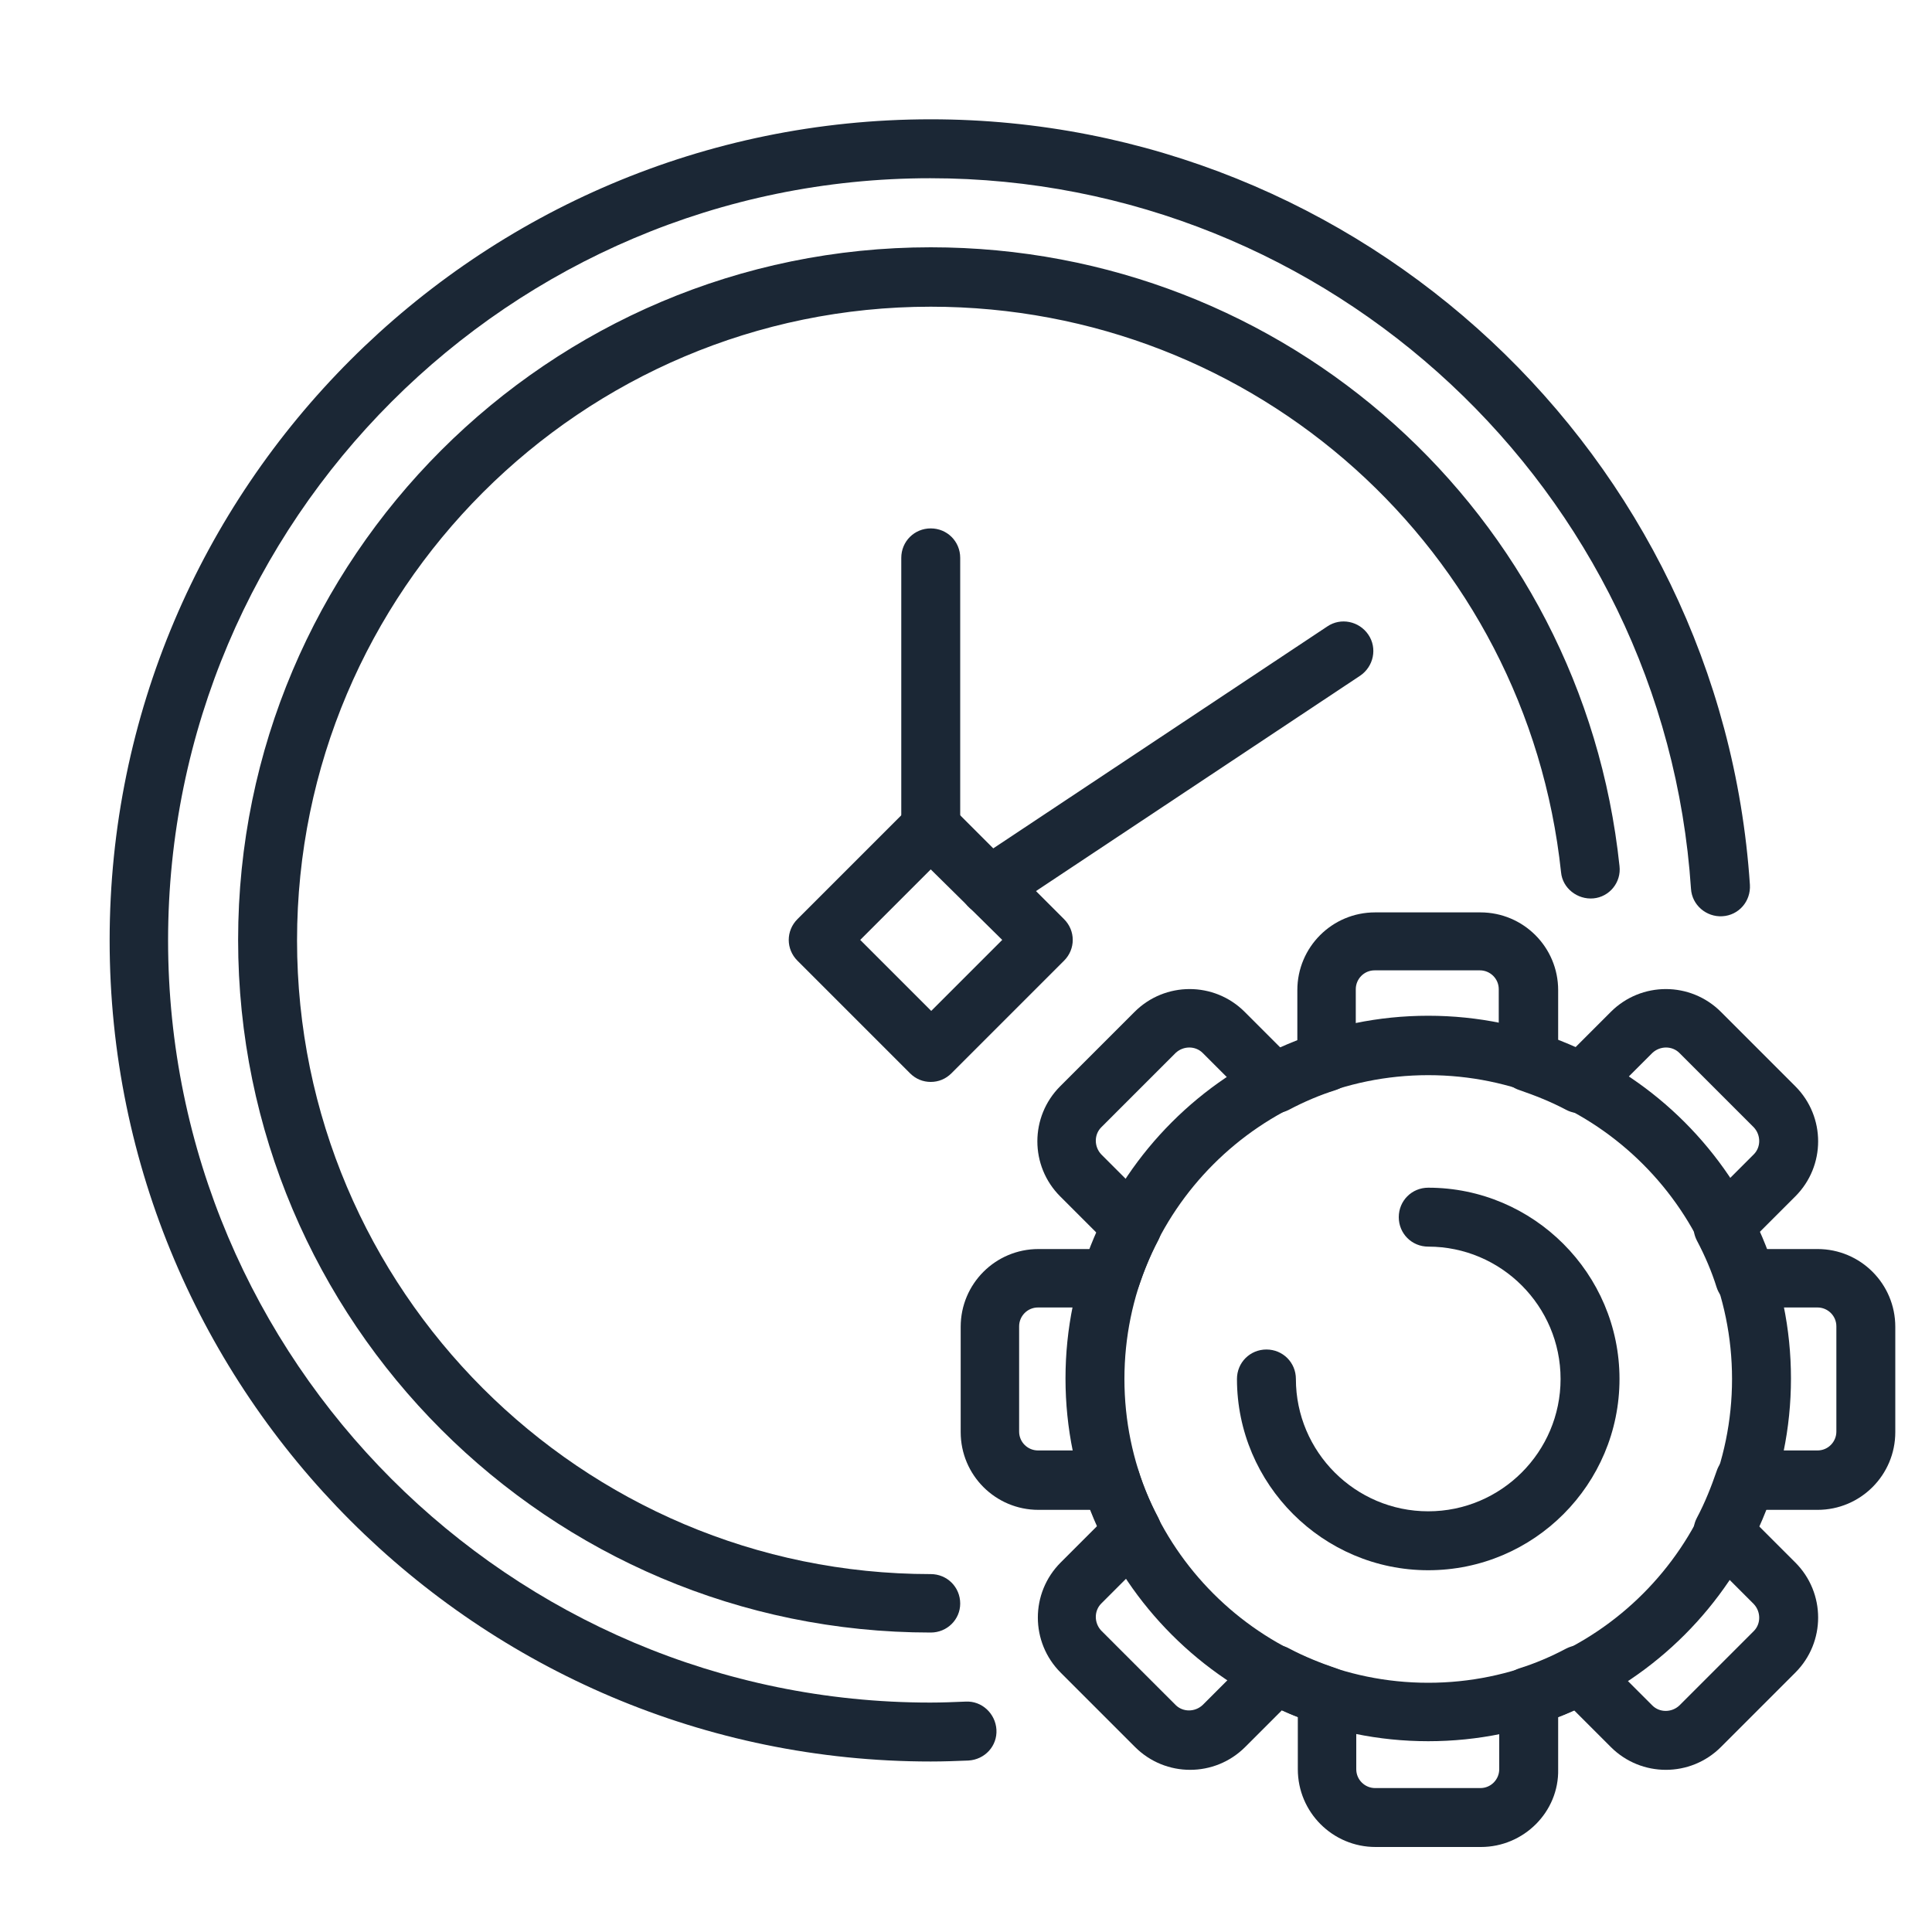
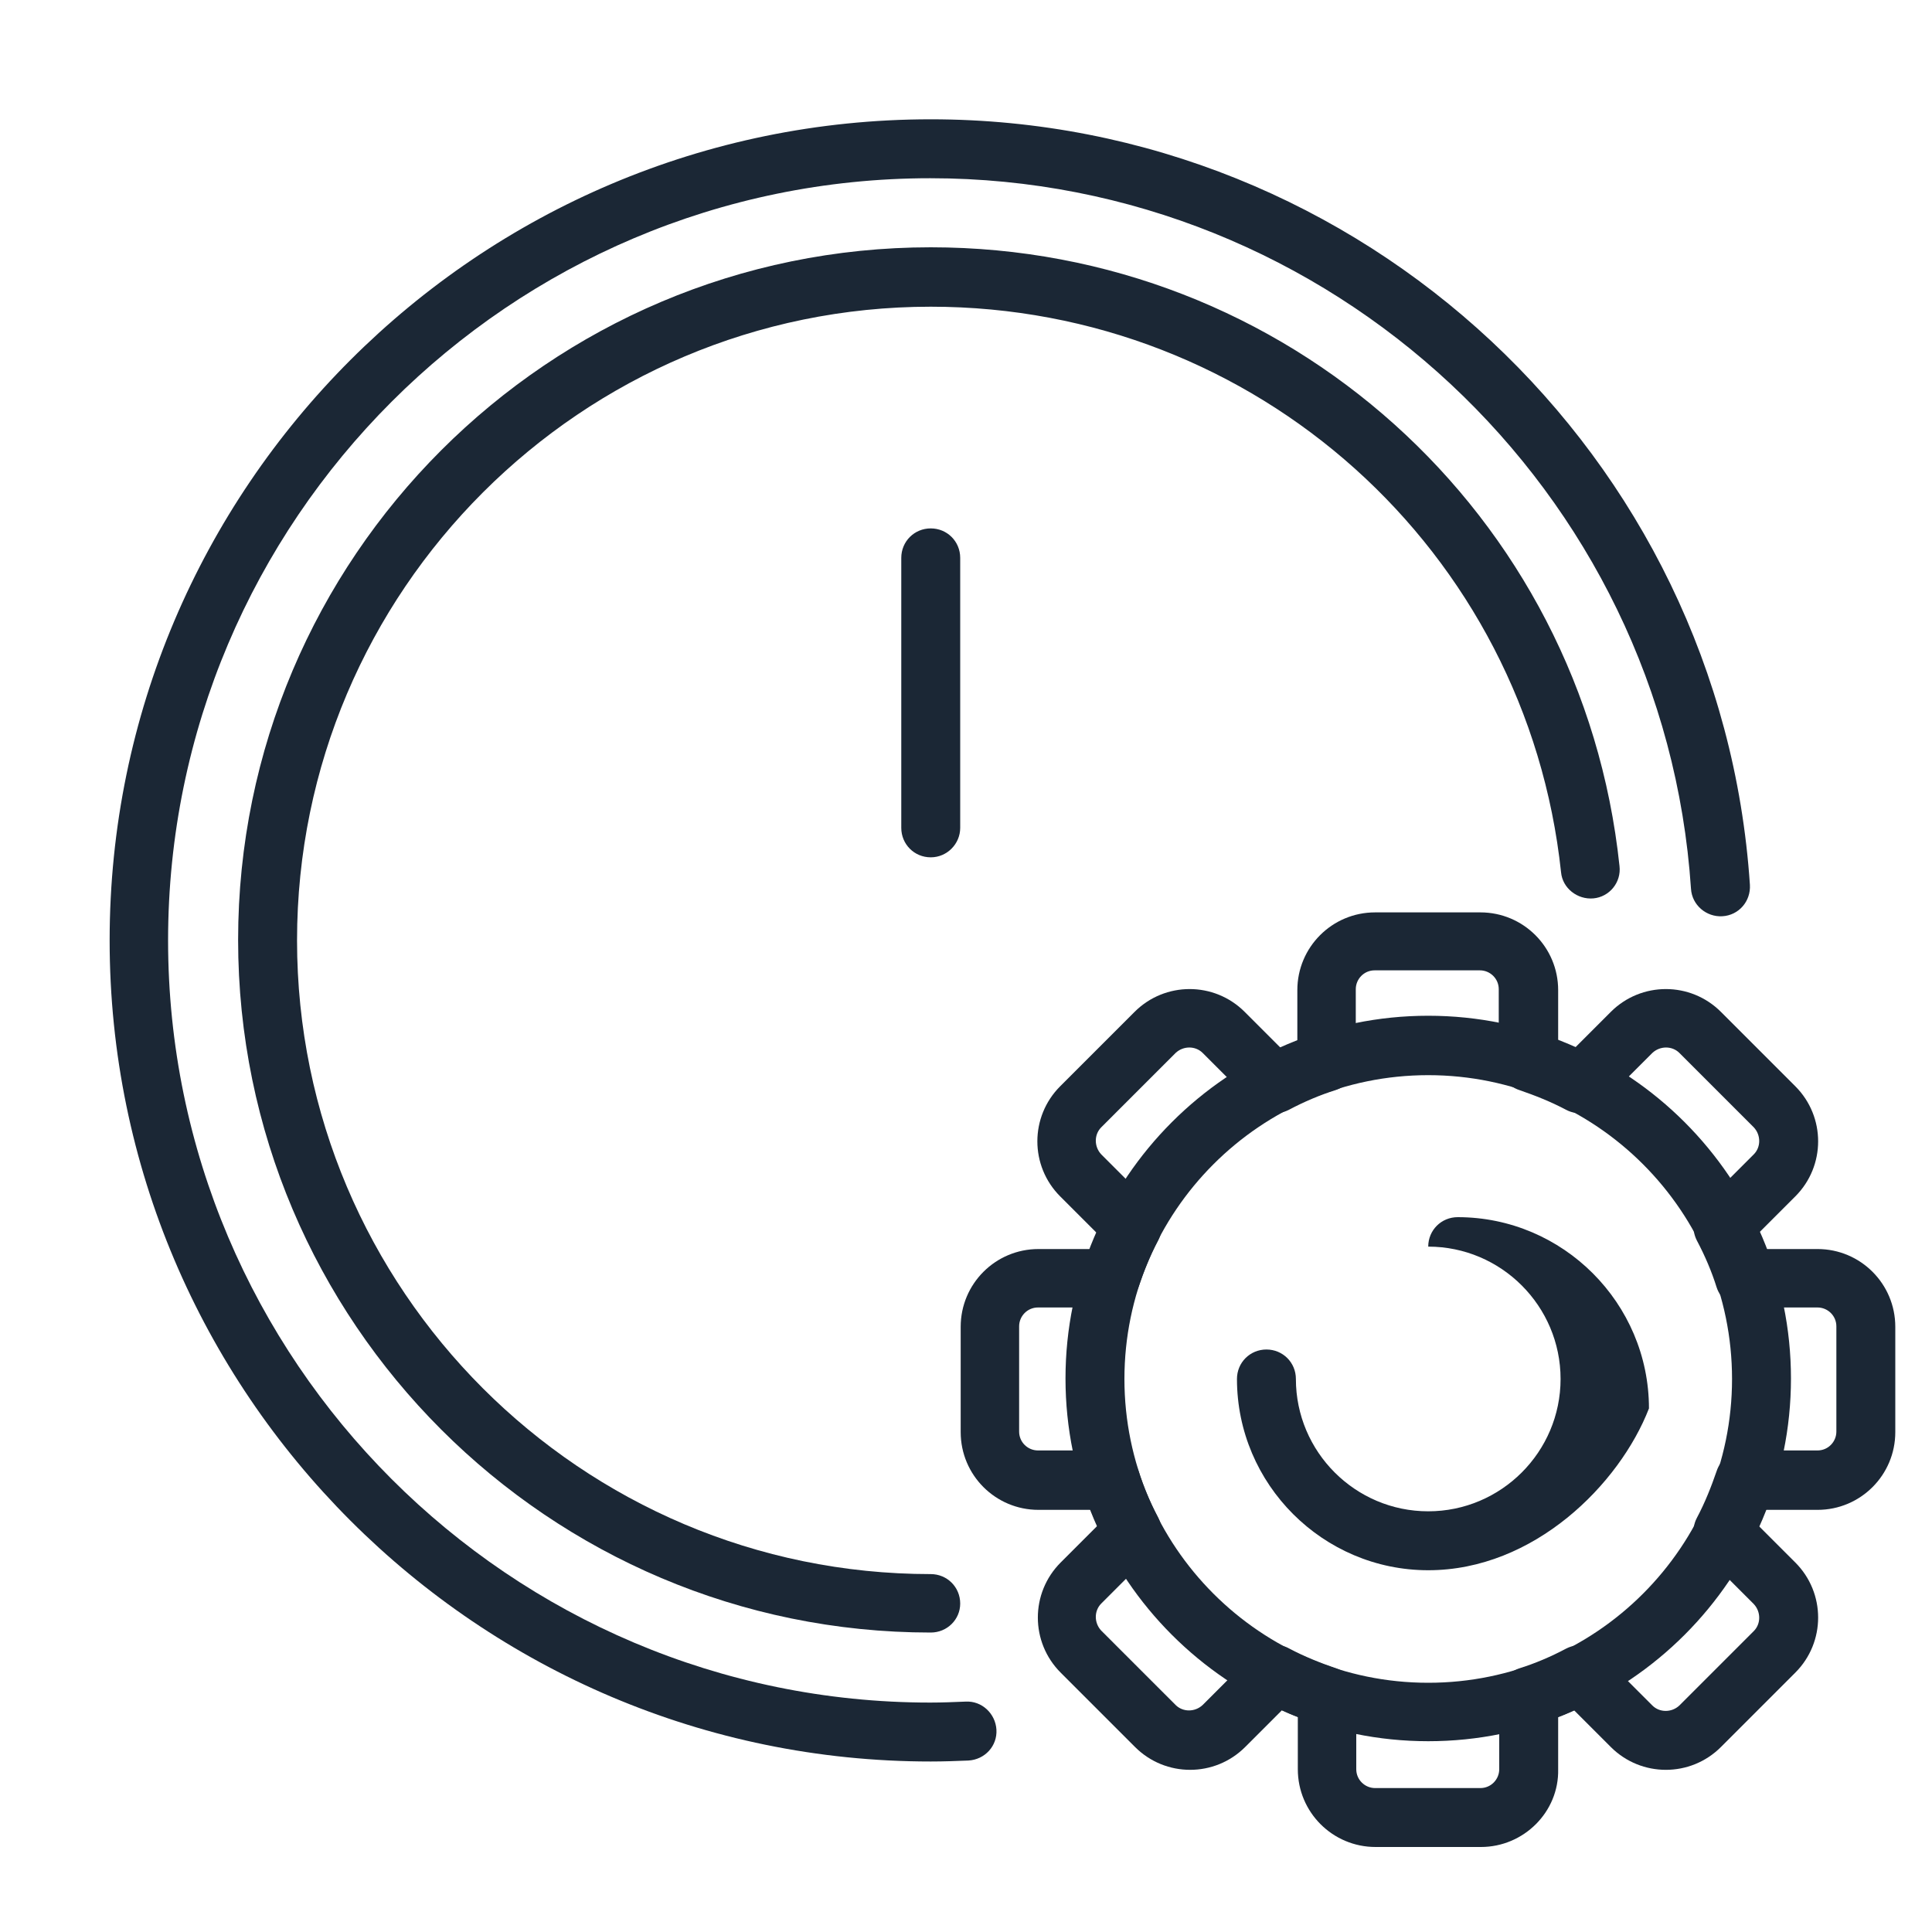
<svg xmlns="http://www.w3.org/2000/svg" xmlns:xlink="http://www.w3.org/1999/xlink" version="1.1" id="Ebene_1" x="0px" y="0px" viewBox="0 0 400 400" style="enable-background:new 0 0 400 400;" xml:space="preserve">
  <style type="text/css">
	.st0{clip-path:url(#SVGID_00000165213732703474238300000008404438430266855041_);}
	.st1{clip-path:url(#SVGID_00000068662322396180041040000003394060986872231304_);fill:#1B2735;}
</style>
  <g id="Vektor-Smartobjekt_00000078758644803176210280000014657766093801102724_">
    <g>
      <defs>
        <rect id="SVGID_1_" x="22.7" y="24.6" width="369.9" height="357.7" />
      </defs>
      <clipPath id="SVGID_00000171686648140488819980000008994552324686548893_">
        <use xlink:href="#SVGID_1_" style="overflow:visible;" />
      </clipPath>
      <g style="clip-path:url(#SVGID_00000171686648140488819980000008994552324686548893_);">
        <defs>
          <rect id="SVGID_00000157282225583930975660000015858466785397284269_" x="22.7" y="24.6" width="369.9" height="357.7" />
        </defs>
        <clipPath id="SVGID_00000107560247091213227070000012577319094632585126_">
          <use xlink:href="#SVGID_00000157282225583930975660000015858466785397284269_" style="overflow:visible;" />
        </clipPath>
        <path style="clip-path:url(#SVGID_00000107560247091213227070000012577319094632585126_);fill:#1B2735;" d="M192.7,338     c-79.1,0-143.4-64.3-143.4-143.4c0-79.1,64.3-143.4,143.4-143.4c73.6,0,134.9,55.1,142.6,128.1c0.4,3.4-2.1,6.4-5.4,6.7     c-3.3,0.3-6.4-2.1-6.7-5.4C316.1,113.9,260,63.5,192.7,63.5c-72.3,0-131.2,58.8-131.2,131.2c0,72.3,58.8,131.2,131.2,131.2     c3.4,0,6.1,2.7,6.1,6.1C198.8,335.3,196.1,338,192.7,338" />
        <path style="clip-path:url(#SVGID_00000107560247091213227070000012577319094632585126_);fill:#1B2735;" d="M192.7,364.7     c-93.7,0-170-76.3-170-170c0-93.8,76.3-170,170-170c89.2,0,163.7,69.6,169.6,158.5c0.2,3.4-2.3,6.3-5.7,6.5     c-3.3,0.2-6.3-2.3-6.5-5.7c-5.5-82.5-74.7-147.1-157.5-147.1c-87,0-157.8,70.8-157.8,157.8c0,87,70.8,157.8,157.8,157.8     c2.4,0,4.9-0.1,7.3-0.2c3.4-0.2,6.2,2.5,6.4,5.8c0.2,3.4-2.4,6.2-5.8,6.4C198,364.6,195.4,364.7,192.7,364.7" />
-         <path style="clip-path:url(#SVGID_00000107560247091213227070000012577319094632585126_);fill:#1B2735;" d="M192.7,224     c-1.6,0-3.1-0.6-4.3-1.8l-23.3-23.3c-2.4-2.4-2.4-6.2,0-8.6l23.3-23.3c2.4-2.4,6.2-2.4,8.6,0l23.3,23.3c2.4,2.4,2.4,6.2,0,8.6     L197,222.2C195.8,223.4,194.3,224,192.7,224 M178.1,194.6l14.7,14.7l14.7-14.7L192.7,180L178.1,194.6z" />
        <path style="clip-path:url(#SVGID_00000107560247091213227070000012577319094632585126_);fill:#1B2735;" d="M192.7,177.5     c-3.4,0-6.1-2.7-6.1-6.1v-55.9c0-3.4,2.7-6.1,6.1-6.1c3.4,0,6.1,2.7,6.1,6.1v55.9C198.8,174.7,196.1,177.5,192.7,177.5" />
-         <path style="clip-path:url(#SVGID_00000107560247091213227070000012577319094632585126_);fill:#1B2735;" d="M204.9,189.6     c-2,0-3.9-1-5.1-2.7c-1.9-2.8-1.1-6.6,1.7-8.5l73.3-48.7c2.8-1.9,6.6-1.1,8.5,1.7c1.9,2.8,1.1,6.6-1.7,8.5l-73.3,48.7     C207.2,189.3,206.1,189.6,204.9,189.6" />
        <path style="clip-path:url(#SVGID_00000107560247091213227070000012577319094632585126_);fill:#1B2735;" d="M306.6,382.4h-21.8     c-8.9,0-16.1-7.2-16.1-16.1v-10.8c-1.1-0.4-2.2-0.9-3.3-1.4l-7.6,7.6c-6.3,6.3-16.5,6.3-22.8,0l-15.4-15.4     c-6.3-6.3-6.3-16.5,0-22.8l7.6-7.6c-0.5-1.1-1-2.2-1.4-3.3H215c-8.9,0-16.1-7.2-16.1-16.1v-21.8c0-8.9,7.2-16.1,16.1-16.1h10.7     c0.4-1.1,0.9-2.2,1.4-3.3l-7.6-7.6c-6.3-6.3-6.3-16.5,0-22.8l15.4-15.4c6.3-6.3,16.5-6.3,22.8,0l7.6,7.6c1.1-0.5,2.2-1,3.3-1.4     v-10.7c0-8.9,7.2-16.1,16.1-16.1h21.8c8.9,0,16.1,7.2,16.1,16.1v10.7c1.1,0.4,2.2,0.9,3.3,1.4l7.6-7.6c6.3-6.3,16.5-6.3,22.8,0     l15.4,15.4c6.3,6.3,6.3,16.5,0,22.8l-7.6,7.6c0.5,1.1,1,2.2,1.4,3.3h10.8c8.9,0,16.1,7.2,16.1,16.1v21.8     c0,8.9-7.2,16.1-16.1,16.1h-10.8c-0.4,1.1-0.9,2.2-1.4,3.3l7.6,7.6c6.3,6.3,6.3,16.5,0,22.8l-15.4,15.4c-6.3,6.3-16.5,6.3-22.8,0     l-7.6-7.6c-1.1,0.5-2.2,1-3.3,1.4v10.8C322.8,375.1,315.5,382.4,306.6,382.4 M264.1,340.6c1,0,1.9,0.2,2.8,0.7     c3.2,1.7,6.5,3,9.7,4.1c2.5,0.8,4.2,3.2,4.2,5.8v15.1c0,2.2,1.8,3.9,3.9,3.9h21.8c2.2,0,3.9-1.8,3.9-3.9v-15.1     c0-2.7,1.7-5,4.2-5.8c3.2-1,6.5-2.4,9.7-4.1c2.4-1.2,5.2-0.8,7.1,1.1l10.7,10.7c1.5,1.5,4,1.5,5.6,0l15.4-15.4     c1.5-1.5,1.5-4,0-5.6l-10.7-10.7c-1.9-1.9-2.3-4.8-1.1-7.1c1.7-3.2,3-6.5,4.1-9.7c0.8-2.5,3.2-4.3,5.8-4.3h15.1     c2.2,0,3.9-1.8,3.9-3.9v-21.8c0-2.2-1.8-3.9-3.9-3.9h-15.1c-2.7,0-5-1.7-5.8-4.2c-1-3.2-2.4-6.5-4.1-9.7     c-1.2-2.4-0.8-5.2,1.1-7.1l10.7-10.7c1.5-1.5,1.5-4,0-5.6l-15.4-15.4c-1.5-1.5-4-1.5-5.6,0l-10.7,10.7c-1.9,1.9-4.8,2.3-7.1,1.1     c-3.2-1.7-6.5-3-9.7-4.1c-2.5-0.8-4.3-3.2-4.3-5.8v-15.1c0-2.2-1.8-3.9-3.9-3.9h-21.8c-2.2,0-3.9,1.8-3.9,3.9v15.1     c0,2.7-1.7,5-4.2,5.8c-3.2,1-6.5,2.4-9.7,4.1c-2.4,1.2-5.2,0.8-7.1-1.1l-10.7-10.7c-1.5-1.5-4-1.5-5.6,0l-15.4,15.4     c-1.5,1.5-1.5,4,0,5.6l10.7,10.7c1.9,1.9,2.3,4.8,1.1,7.1c-1.7,3.2-3,6.5-4.1,9.7c-0.8,2.5-3.2,4.2-5.8,4.2h-15     c-2.2,0-3.9,1.8-3.9,3.9v21.8c0,2.2,1.8,3.9,3.9,3.9h15c2.7,0,5,1.7,5.8,4.2c1,3.2,2.4,6.5,4.1,9.7c1.2,2.4,0.8,5.2-1.1,7.1     l-10.7,10.7c-1.5,1.5-1.5,4,0,5.6l15.4,15.4c1.5,1.5,4,1.5,5.6,0l10.7-10.7C261,341.2,262.5,340.6,264.1,340.6" />
        <path style="clip-path:url(#SVGID_00000107560247091213227070000012577319094632585126_);fill:#1B2735;" d="M295.7,360.5     c-41.4,0-75.1-33.7-75.1-75.1s33.7-75.1,75.1-75.1s75.1,33.7,75.1,75.1S337.1,360.5,295.7,360.5 M295.7,222.6     c-34.7,0-62.9,28.2-62.9,62.9s28.2,62.9,62.9,62.9s62.9-28.2,62.9-62.9S330.4,222.6,295.7,222.6" />
-         <path style="clip-path:url(#SVGID_00000107560247091213227070000012577319094632585126_);fill:#1B2735;" d="M295.7,325.1     c-21.8,0-39.6-17.8-39.6-39.6c0-3.4,2.7-6.1,6.1-6.1c3.4,0,6.1,2.7,6.1,6.1c0,15.1,12.3,27.4,27.4,27.4     c15.1,0,27.4-12.3,27.4-27.4c0-15.1-12.3-27.4-27.4-27.4c-3.4,0-6.1-2.7-6.1-6.1c0-3.4,2.7-6.1,6.1-6.1     c21.8,0,39.6,17.8,39.6,39.6C335.3,307.3,317.6,325.1,295.7,325.1" />
+         <path style="clip-path:url(#SVGID_00000107560247091213227070000012577319094632585126_);fill:#1B2735;" d="M295.7,325.1     c-21.8,0-39.6-17.8-39.6-39.6c0-3.4,2.7-6.1,6.1-6.1c3.4,0,6.1,2.7,6.1,6.1c0,15.1,12.3,27.4,27.4,27.4     c15.1,0,27.4-12.3,27.4-27.4c0-15.1-12.3-27.4-27.4-27.4c0-3.4,2.7-6.1,6.1-6.1     c21.8,0,39.6,17.8,39.6,39.6C335.3,307.3,317.6,325.1,295.7,325.1" />
      </g>
    </g>
  </g>
</svg>